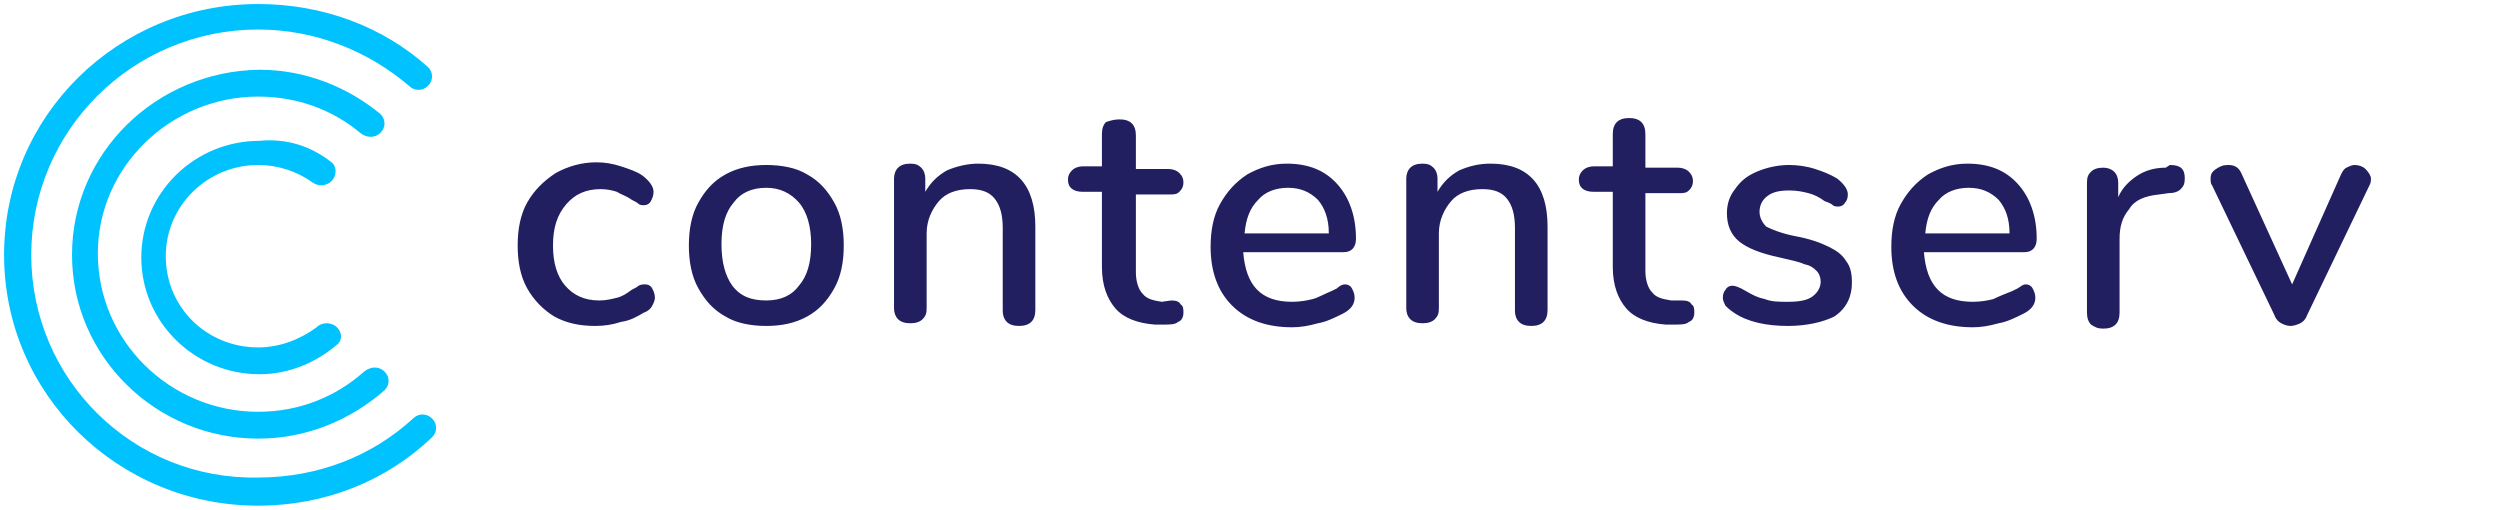
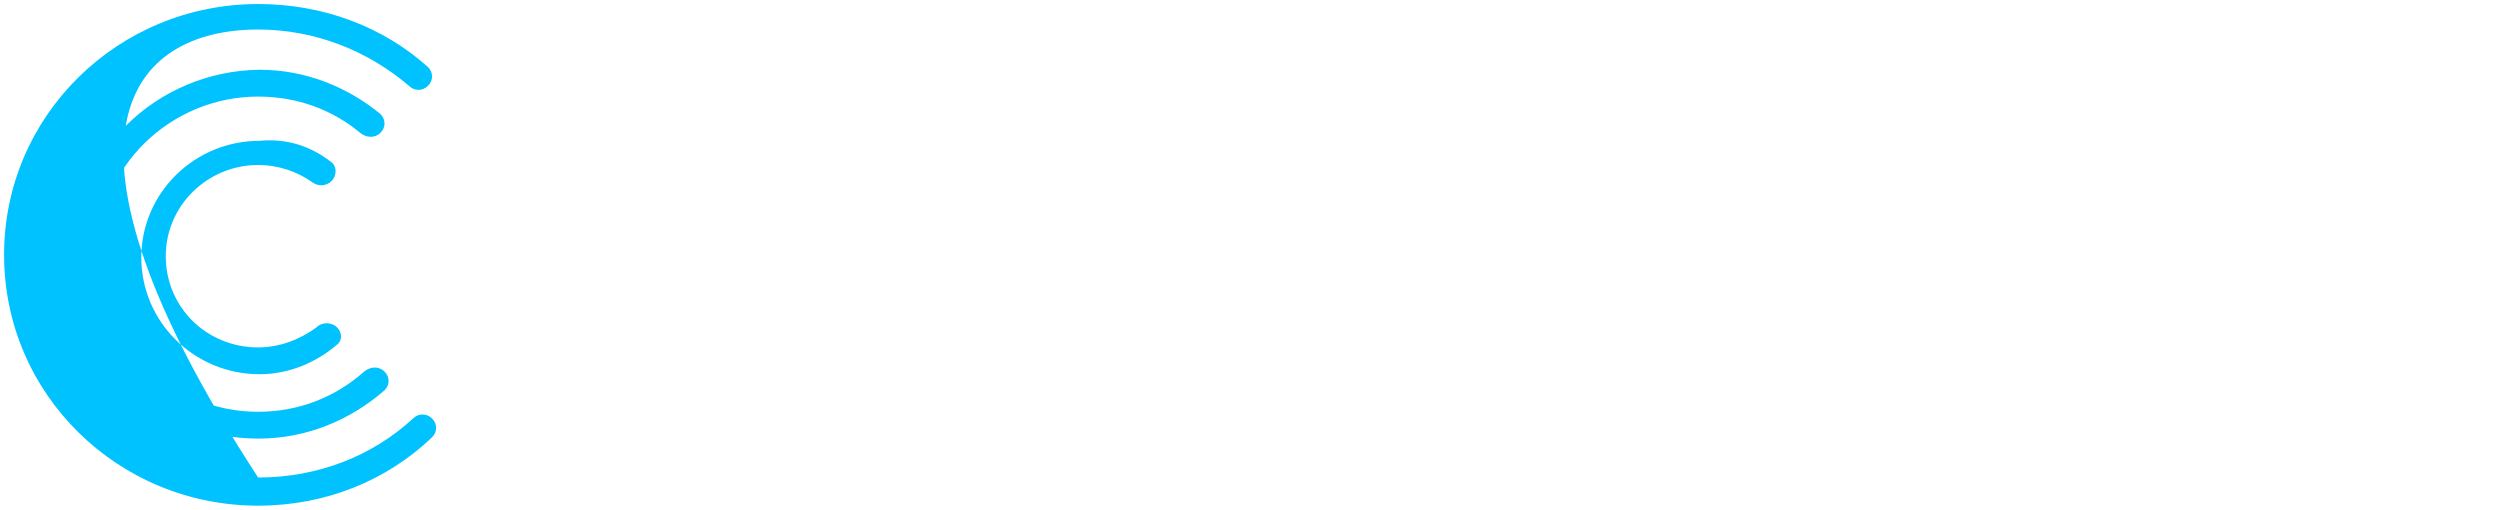
<svg xmlns="http://www.w3.org/2000/svg" width="206" height="42" viewBox="0 0 206 42" fill="none">
-   <path d="M49.038 26.858C47.806 26.858 46.687 26.637 45.679 26.084C44.783 25.532 44 24.758 43.44 23.763C42.88 22.768 42.656 21.553 42.656 20.226C42.656 18.9 42.88 17.684 43.44 16.689C44 15.695 44.783 14.921 45.791 14.258C46.799 13.705 47.918 13.374 49.15 13.374C49.822 13.374 50.493 13.484 51.165 13.705C51.837 13.926 52.508 14.147 52.956 14.479C53.516 14.921 53.852 15.363 53.852 15.805C53.852 16.137 53.74 16.358 53.628 16.579C53.516 16.8 53.292 16.91 53.068 16.91C52.956 16.91 52.732 16.91 52.62 16.8C52.508 16.689 52.285 16.579 52.061 16.468C51.613 16.137 51.165 16.026 50.829 15.805C50.493 15.695 50.045 15.584 49.486 15.584C48.254 15.584 47.358 16.026 46.687 16.8C45.903 17.684 45.567 18.79 45.567 20.226C45.567 21.663 45.903 22.768 46.575 23.542C47.246 24.316 48.142 24.758 49.374 24.758C49.933 24.758 50.381 24.647 50.829 24.537C51.277 24.426 51.613 24.205 52.061 23.874C52.285 23.763 52.508 23.653 52.62 23.542C52.844 23.432 52.956 23.432 53.18 23.432C53.404 23.432 53.628 23.542 53.74 23.763C53.852 23.984 53.964 24.205 53.964 24.537C53.964 24.758 53.852 24.979 53.74 25.2C53.628 25.421 53.404 25.642 53.068 25.753C52.508 26.084 51.949 26.416 51.165 26.526C50.493 26.747 49.822 26.858 49.038 26.858ZM63.144 26.858C61.913 26.858 60.681 26.637 59.786 26.084C58.778 25.532 58.106 24.758 57.547 23.763C56.987 22.768 56.763 21.553 56.763 20.226C56.763 18.9 56.987 17.684 57.547 16.689C58.106 15.695 58.778 14.921 59.786 14.368C60.793 13.816 61.913 13.595 63.144 13.595C64.376 13.595 65.607 13.816 66.503 14.368C67.511 14.921 68.182 15.695 68.742 16.689C69.302 17.684 69.526 18.9 69.526 20.226C69.526 21.553 69.302 22.768 68.742 23.763C68.182 24.758 67.511 25.532 66.503 26.084C65.495 26.637 64.376 26.858 63.144 26.858ZM63.144 24.758C64.376 24.758 65.272 24.316 65.831 23.542C66.503 22.768 66.839 21.663 66.839 20.116C66.839 18.679 66.503 17.463 65.831 16.689C65.159 15.916 64.264 15.474 63.144 15.474C61.913 15.474 61.017 15.916 60.457 16.689C59.786 17.463 59.45 18.568 59.45 20.116C59.45 21.663 59.786 22.768 60.345 23.542C61.017 24.426 61.913 24.758 63.144 24.758ZM80.609 13.484C83.744 13.484 85.312 15.253 85.312 18.679V25.532C85.312 25.974 85.2 26.305 84.976 26.526C84.752 26.747 84.416 26.858 83.968 26.858C83.52 26.858 83.184 26.747 82.961 26.526C82.737 26.305 82.625 25.974 82.625 25.642V18.79C82.625 17.684 82.401 16.91 81.953 16.358C81.505 15.805 80.833 15.584 79.938 15.584C78.818 15.584 77.923 15.916 77.363 16.579C76.803 17.242 76.355 18.126 76.355 19.232V25.421C76.355 25.863 76.243 26.084 76.019 26.305C75.795 26.526 75.46 26.637 75.012 26.637C74.564 26.637 74.228 26.526 74.004 26.305C73.78 26.084 73.668 25.753 73.668 25.421V14.7C73.668 14.368 73.78 14.037 74.004 13.816C74.228 13.595 74.564 13.484 75.012 13.484C75.46 13.484 75.683 13.595 75.907 13.816C76.131 14.037 76.243 14.368 76.243 14.7V15.805C76.691 15.032 77.251 14.479 78.034 14.037C78.818 13.705 79.714 13.484 80.609 13.484ZM96.507 24.758C96.955 24.758 97.179 24.868 97.291 25.09C97.515 25.2 97.515 25.532 97.515 25.753C97.515 26.084 97.403 26.416 97.067 26.526C96.843 26.747 96.395 26.747 95.836 26.747H95.164C93.708 26.637 92.589 26.195 91.917 25.421C91.245 24.647 90.798 23.542 90.798 21.995V15.805H89.23C88.447 15.805 87.999 15.474 87.999 14.81C87.999 14.479 88.111 14.258 88.335 14.037C88.558 13.816 88.894 13.705 89.23 13.705H90.798V11.053C90.798 10.611 90.909 10.279 91.133 10.058C91.469 9.947 91.805 9.837 92.253 9.837C92.701 9.837 93.037 9.947 93.261 10.168C93.484 10.389 93.597 10.721 93.597 11.163V13.926H96.283C96.619 13.926 96.955 14.037 97.179 14.258C97.403 14.479 97.515 14.7 97.515 15.032C97.515 15.363 97.403 15.584 97.179 15.805C96.955 16.026 96.731 16.026 96.283 16.026H93.597V22.437C93.597 23.21 93.82 23.874 94.156 24.205C94.492 24.647 95.052 24.758 95.724 24.868L96.507 24.758ZM110.838 23.432C111.062 23.432 111.286 23.542 111.398 23.763C111.51 23.984 111.621 24.205 111.621 24.537C111.621 25.09 111.286 25.532 110.614 25.863C109.942 26.195 109.27 26.526 108.599 26.637C107.815 26.858 107.143 26.968 106.471 26.968C104.456 26.968 102.777 26.416 101.545 25.2C100.314 23.984 99.754 22.326 99.754 20.337C99.754 19.011 99.978 17.795 100.538 16.8C101.098 15.805 101.769 15.032 102.777 14.368C103.785 13.816 104.792 13.484 106.024 13.484C107.815 13.484 109.158 14.037 110.166 15.142C111.174 16.247 111.733 17.795 111.733 19.674C111.733 20.337 111.398 20.779 110.726 20.779H102.441C102.665 23.542 103.896 24.868 106.471 24.868C107.143 24.868 107.703 24.758 108.151 24.647C108.599 24.537 109.158 24.205 109.718 23.984C109.718 23.984 109.942 23.874 110.166 23.763C110.39 23.542 110.614 23.432 110.838 23.432ZM106.136 15.474C105.128 15.474 104.232 15.805 103.673 16.468C103.001 17.132 102.665 18.016 102.553 19.232H109.494C109.494 18.016 109.158 17.132 108.599 16.468C107.927 15.805 107.143 15.474 106.136 15.474ZM122.817 13.484C125.952 13.484 127.519 15.253 127.519 18.679V25.532C127.519 25.974 127.407 26.305 127.183 26.526C126.96 26.747 126.624 26.858 126.176 26.858C125.728 26.858 125.392 26.747 125.168 26.526C124.944 26.305 124.832 25.974 124.832 25.642V18.79C124.832 17.684 124.608 16.91 124.161 16.358C123.713 15.805 123.041 15.584 122.145 15.584C121.026 15.584 120.13 15.916 119.57 16.579C119.011 17.242 118.563 18.126 118.563 19.232V25.421C118.563 25.863 118.451 26.084 118.227 26.305C118.003 26.526 117.667 26.637 117.219 26.637C116.771 26.637 116.436 26.526 116.212 26.305C115.988 26.084 115.876 25.753 115.876 25.421V14.7C115.876 14.368 115.988 14.037 116.212 13.816C116.436 13.595 116.771 13.484 117.219 13.484C117.667 13.484 117.891 13.595 118.115 13.816C118.339 14.037 118.451 14.368 118.451 14.7V15.805C118.899 15.032 119.458 14.479 120.242 14.037C121.026 13.705 121.81 13.484 122.817 13.484ZM138.603 24.758C139.051 24.758 139.275 24.868 139.387 25.09C139.611 25.2 139.611 25.532 139.611 25.753C139.611 26.084 139.499 26.416 139.163 26.526C138.939 26.747 138.491 26.747 137.931 26.747H137.26C135.804 26.637 134.685 26.195 134.013 25.421C133.341 24.647 132.893 23.542 132.893 21.995V15.805H131.326C130.542 15.805 130.094 15.474 130.094 14.81C130.094 14.479 130.206 14.258 130.43 14.037C130.654 13.816 130.99 13.705 131.326 13.705H132.893V11.053C132.893 10.611 133.005 10.279 133.229 10.058C133.453 9.837 133.789 9.726 134.237 9.726C134.685 9.726 135.02 9.837 135.244 10.058C135.468 10.279 135.58 10.611 135.58 11.053V13.816H138.267C138.603 13.816 138.939 13.926 139.163 14.147C139.387 14.368 139.499 14.589 139.499 14.921C139.499 15.253 139.387 15.474 139.163 15.695C138.939 15.916 138.715 15.916 138.267 15.916H135.58V22.326C135.58 23.1 135.804 23.763 136.14 24.095C136.476 24.537 137.036 24.647 137.707 24.758H138.603ZM147.336 26.858C145.544 26.858 143.977 26.526 142.857 25.753C142.521 25.532 142.298 25.311 142.186 25.2C142.074 24.979 141.962 24.758 141.962 24.537C141.962 24.205 142.074 23.984 142.186 23.874C142.298 23.653 142.521 23.542 142.745 23.542C142.969 23.542 143.305 23.653 143.865 23.984C144.425 24.316 144.873 24.537 145.432 24.647C145.992 24.868 146.552 24.868 147.336 24.868C148.231 24.868 148.903 24.758 149.351 24.426C149.799 24.095 150.023 23.653 150.023 23.21C150.023 22.879 149.911 22.547 149.687 22.326C149.463 22.105 149.239 21.884 148.679 21.774C148.231 21.553 147.56 21.442 146.664 21.221C145.096 20.89 143.977 20.447 143.305 19.895C142.633 19.342 142.298 18.568 142.298 17.574C142.298 16.8 142.521 16.137 142.969 15.584C143.417 14.921 143.977 14.479 144.761 14.147C145.544 13.816 146.44 13.595 147.448 13.595C148.119 13.595 148.903 13.705 149.575 13.926C150.246 14.147 150.806 14.368 151.366 14.7C151.926 15.142 152.262 15.584 152.262 16.026C152.262 16.358 152.15 16.579 152.038 16.689C151.926 16.91 151.702 17.021 151.478 17.021C151.366 17.021 151.142 17.021 151.03 16.91C150.918 16.8 150.694 16.689 150.358 16.579C149.911 16.247 149.463 16.026 149.015 15.916C148.567 15.805 148.119 15.695 147.448 15.695C146.664 15.695 146.104 15.805 145.656 16.137C145.208 16.468 144.985 16.91 144.985 17.463C144.985 17.905 145.208 18.347 145.544 18.679C145.992 18.9 146.776 19.232 147.895 19.453C149.127 19.674 150.023 20.005 150.694 20.337C151.366 20.668 151.814 21 152.15 21.553C152.486 21.995 152.598 22.547 152.598 23.321C152.598 24.426 152.15 25.421 151.142 26.084C150.246 26.526 148.903 26.858 147.336 26.858ZM166.928 23.432C167.152 23.432 167.376 23.542 167.488 23.763C167.6 23.984 167.712 24.205 167.712 24.537C167.712 25.09 167.376 25.532 166.704 25.863C166.032 26.195 165.361 26.526 164.689 26.637C163.905 26.858 163.233 26.968 162.562 26.968C160.546 26.968 158.867 26.416 157.636 25.2C156.404 23.984 155.844 22.326 155.844 20.337C155.844 19.011 156.068 17.795 156.628 16.8C157.188 15.805 157.86 15.032 158.867 14.368C159.875 13.816 160.882 13.484 162.114 13.484C163.905 13.484 165.249 14.037 166.256 15.142C167.264 16.247 167.824 17.795 167.824 19.674C167.824 20.337 167.488 20.779 166.816 20.779H158.531C158.755 23.542 159.987 24.868 162.562 24.868C163.233 24.868 163.793 24.758 164.241 24.647C164.689 24.426 165.249 24.205 165.808 23.984C165.808 23.984 166.032 23.874 166.256 23.763C166.592 23.542 166.704 23.432 166.928 23.432ZM162.226 15.474C161.218 15.474 160.323 15.805 159.763 16.468C159.091 17.132 158.755 18.016 158.643 19.232H165.585C165.585 18.016 165.249 17.132 164.689 16.468C164.017 15.805 163.233 15.474 162.226 15.474ZM178.795 13.595C179.691 13.595 180.027 13.926 180.027 14.7C180.027 15.142 179.915 15.363 179.691 15.584C179.467 15.805 179.131 15.916 178.683 15.916L177.9 16.026C176.78 16.137 175.885 16.468 175.437 17.242C174.877 17.905 174.653 18.679 174.653 19.674V25.753C174.653 26.195 174.541 26.526 174.317 26.747C174.093 26.968 173.757 27.079 173.31 27.079C172.862 27.079 172.638 26.968 172.302 26.747C172.078 26.526 171.966 26.195 171.966 25.753V15.032C171.966 14.589 172.078 14.368 172.302 14.147C172.526 13.926 172.862 13.816 173.31 13.816C173.645 13.816 173.981 13.926 174.205 14.147C174.429 14.368 174.541 14.7 174.541 15.032V16.247C174.877 15.474 175.437 14.921 176.108 14.479C176.78 14.037 177.564 13.816 178.46 13.816L178.795 13.595ZM192.902 14.368C193.014 14.147 193.126 13.926 193.35 13.816C193.574 13.705 193.798 13.595 194.021 13.595C194.357 13.595 194.693 13.705 194.917 13.926C195.141 14.147 195.365 14.479 195.365 14.7C195.365 14.921 195.365 15.032 195.253 15.253L190.103 25.974C189.991 26.305 189.767 26.526 189.543 26.637C189.319 26.747 188.983 26.858 188.76 26.858C188.424 26.858 188.2 26.747 187.976 26.637C187.752 26.526 187.528 26.305 187.416 25.974L182.266 15.253C182.154 15.142 182.154 14.921 182.154 14.7C182.154 14.368 182.266 14.147 182.602 13.926C182.938 13.705 183.162 13.595 183.61 13.595C184.169 13.595 184.505 13.816 184.729 14.368L188.871 23.432L192.902 14.368Z" fill="#221F61" />
-   <path d="M35.266 7.074C35.714 6.632 35.714 5.968 35.266 5.526C31.572 2.21 26.646 0.332 21.272 0.332C9.74 0.332 0.336 9.505 0.336 21C0.336 32.495 9.74 41.668 21.272 41.668C26.87 41.668 31.908 39.568 35.602 36.032C36.05 35.589 36.05 34.926 35.602 34.484C35.154 34.042 34.483 34.042 34.035 34.484C30.676 37.579 26.198 39.347 21.272 39.347C10.972 39.568 2.575 31.279 2.575 21C2.575 10.721 10.972 2.432 21.272 2.432C25.974 2.432 30.34 4.2 33.699 7.074C34.147 7.516 34.819 7.516 35.266 7.074ZM31.348 10.942C31.796 10.5 31.796 9.837 31.348 9.395C28.661 7.184 25.19 5.747 21.384 5.747C12.875 5.858 5.934 12.6 5.934 21C5.934 29.4 12.875 36.142 21.272 36.142C25.302 36.142 28.885 34.595 31.684 32.163C32.132 31.721 32.132 31.058 31.684 30.616C31.236 30.174 30.564 30.174 30.004 30.616C27.653 32.716 24.631 33.931 21.272 33.931C13.995 33.931 8.061 28.074 8.061 20.889C8.061 13.705 14.107 7.958 21.272 7.958C24.518 7.958 27.429 9.063 29.669 10.942C30.228 11.384 30.9 11.384 31.348 10.942ZM27.317 13.374C27.765 13.705 27.765 14.479 27.317 14.921C26.87 15.363 26.198 15.363 25.75 15.031C24.518 14.147 22.951 13.595 21.272 13.595C17.129 13.595 13.659 16.91 13.659 21.11C13.659 25.311 17.017 28.626 21.272 28.626C23.063 28.626 24.742 27.963 26.086 26.968C26.534 26.526 27.317 26.526 27.765 26.968C28.213 27.41 28.213 28.074 27.765 28.405C26.086 29.842 23.847 30.837 21.384 30.837C16.01 30.837 11.643 26.526 11.643 21.221C11.643 15.916 16.01 11.605 21.384 11.605C23.623 11.384 25.638 12.047 27.317 13.374Z" fill="#00C2FF" />
+   <path d="M35.266 7.074C35.714 6.632 35.714 5.968 35.266 5.526C31.572 2.21 26.646 0.332 21.272 0.332C9.74 0.332 0.336 9.505 0.336 21C0.336 32.495 9.74 41.668 21.272 41.668C26.87 41.668 31.908 39.568 35.602 36.032C36.05 35.589 36.05 34.926 35.602 34.484C35.154 34.042 34.483 34.042 34.035 34.484C30.676 37.579 26.198 39.347 21.272 39.347C2.575 10.721 10.972 2.432 21.272 2.432C25.974 2.432 30.34 4.2 33.699 7.074C34.147 7.516 34.819 7.516 35.266 7.074ZM31.348 10.942C31.796 10.5 31.796 9.837 31.348 9.395C28.661 7.184 25.19 5.747 21.384 5.747C12.875 5.858 5.934 12.6 5.934 21C5.934 29.4 12.875 36.142 21.272 36.142C25.302 36.142 28.885 34.595 31.684 32.163C32.132 31.721 32.132 31.058 31.684 30.616C31.236 30.174 30.564 30.174 30.004 30.616C27.653 32.716 24.631 33.931 21.272 33.931C13.995 33.931 8.061 28.074 8.061 20.889C8.061 13.705 14.107 7.958 21.272 7.958C24.518 7.958 27.429 9.063 29.669 10.942C30.228 11.384 30.9 11.384 31.348 10.942ZM27.317 13.374C27.765 13.705 27.765 14.479 27.317 14.921C26.87 15.363 26.198 15.363 25.75 15.031C24.518 14.147 22.951 13.595 21.272 13.595C17.129 13.595 13.659 16.91 13.659 21.11C13.659 25.311 17.017 28.626 21.272 28.626C23.063 28.626 24.742 27.963 26.086 26.968C26.534 26.526 27.317 26.526 27.765 26.968C28.213 27.41 28.213 28.074 27.765 28.405C26.086 29.842 23.847 30.837 21.384 30.837C16.01 30.837 11.643 26.526 11.643 21.221C11.643 15.916 16.01 11.605 21.384 11.605C23.623 11.384 25.638 12.047 27.317 13.374Z" fill="#00C2FF" />
</svg>